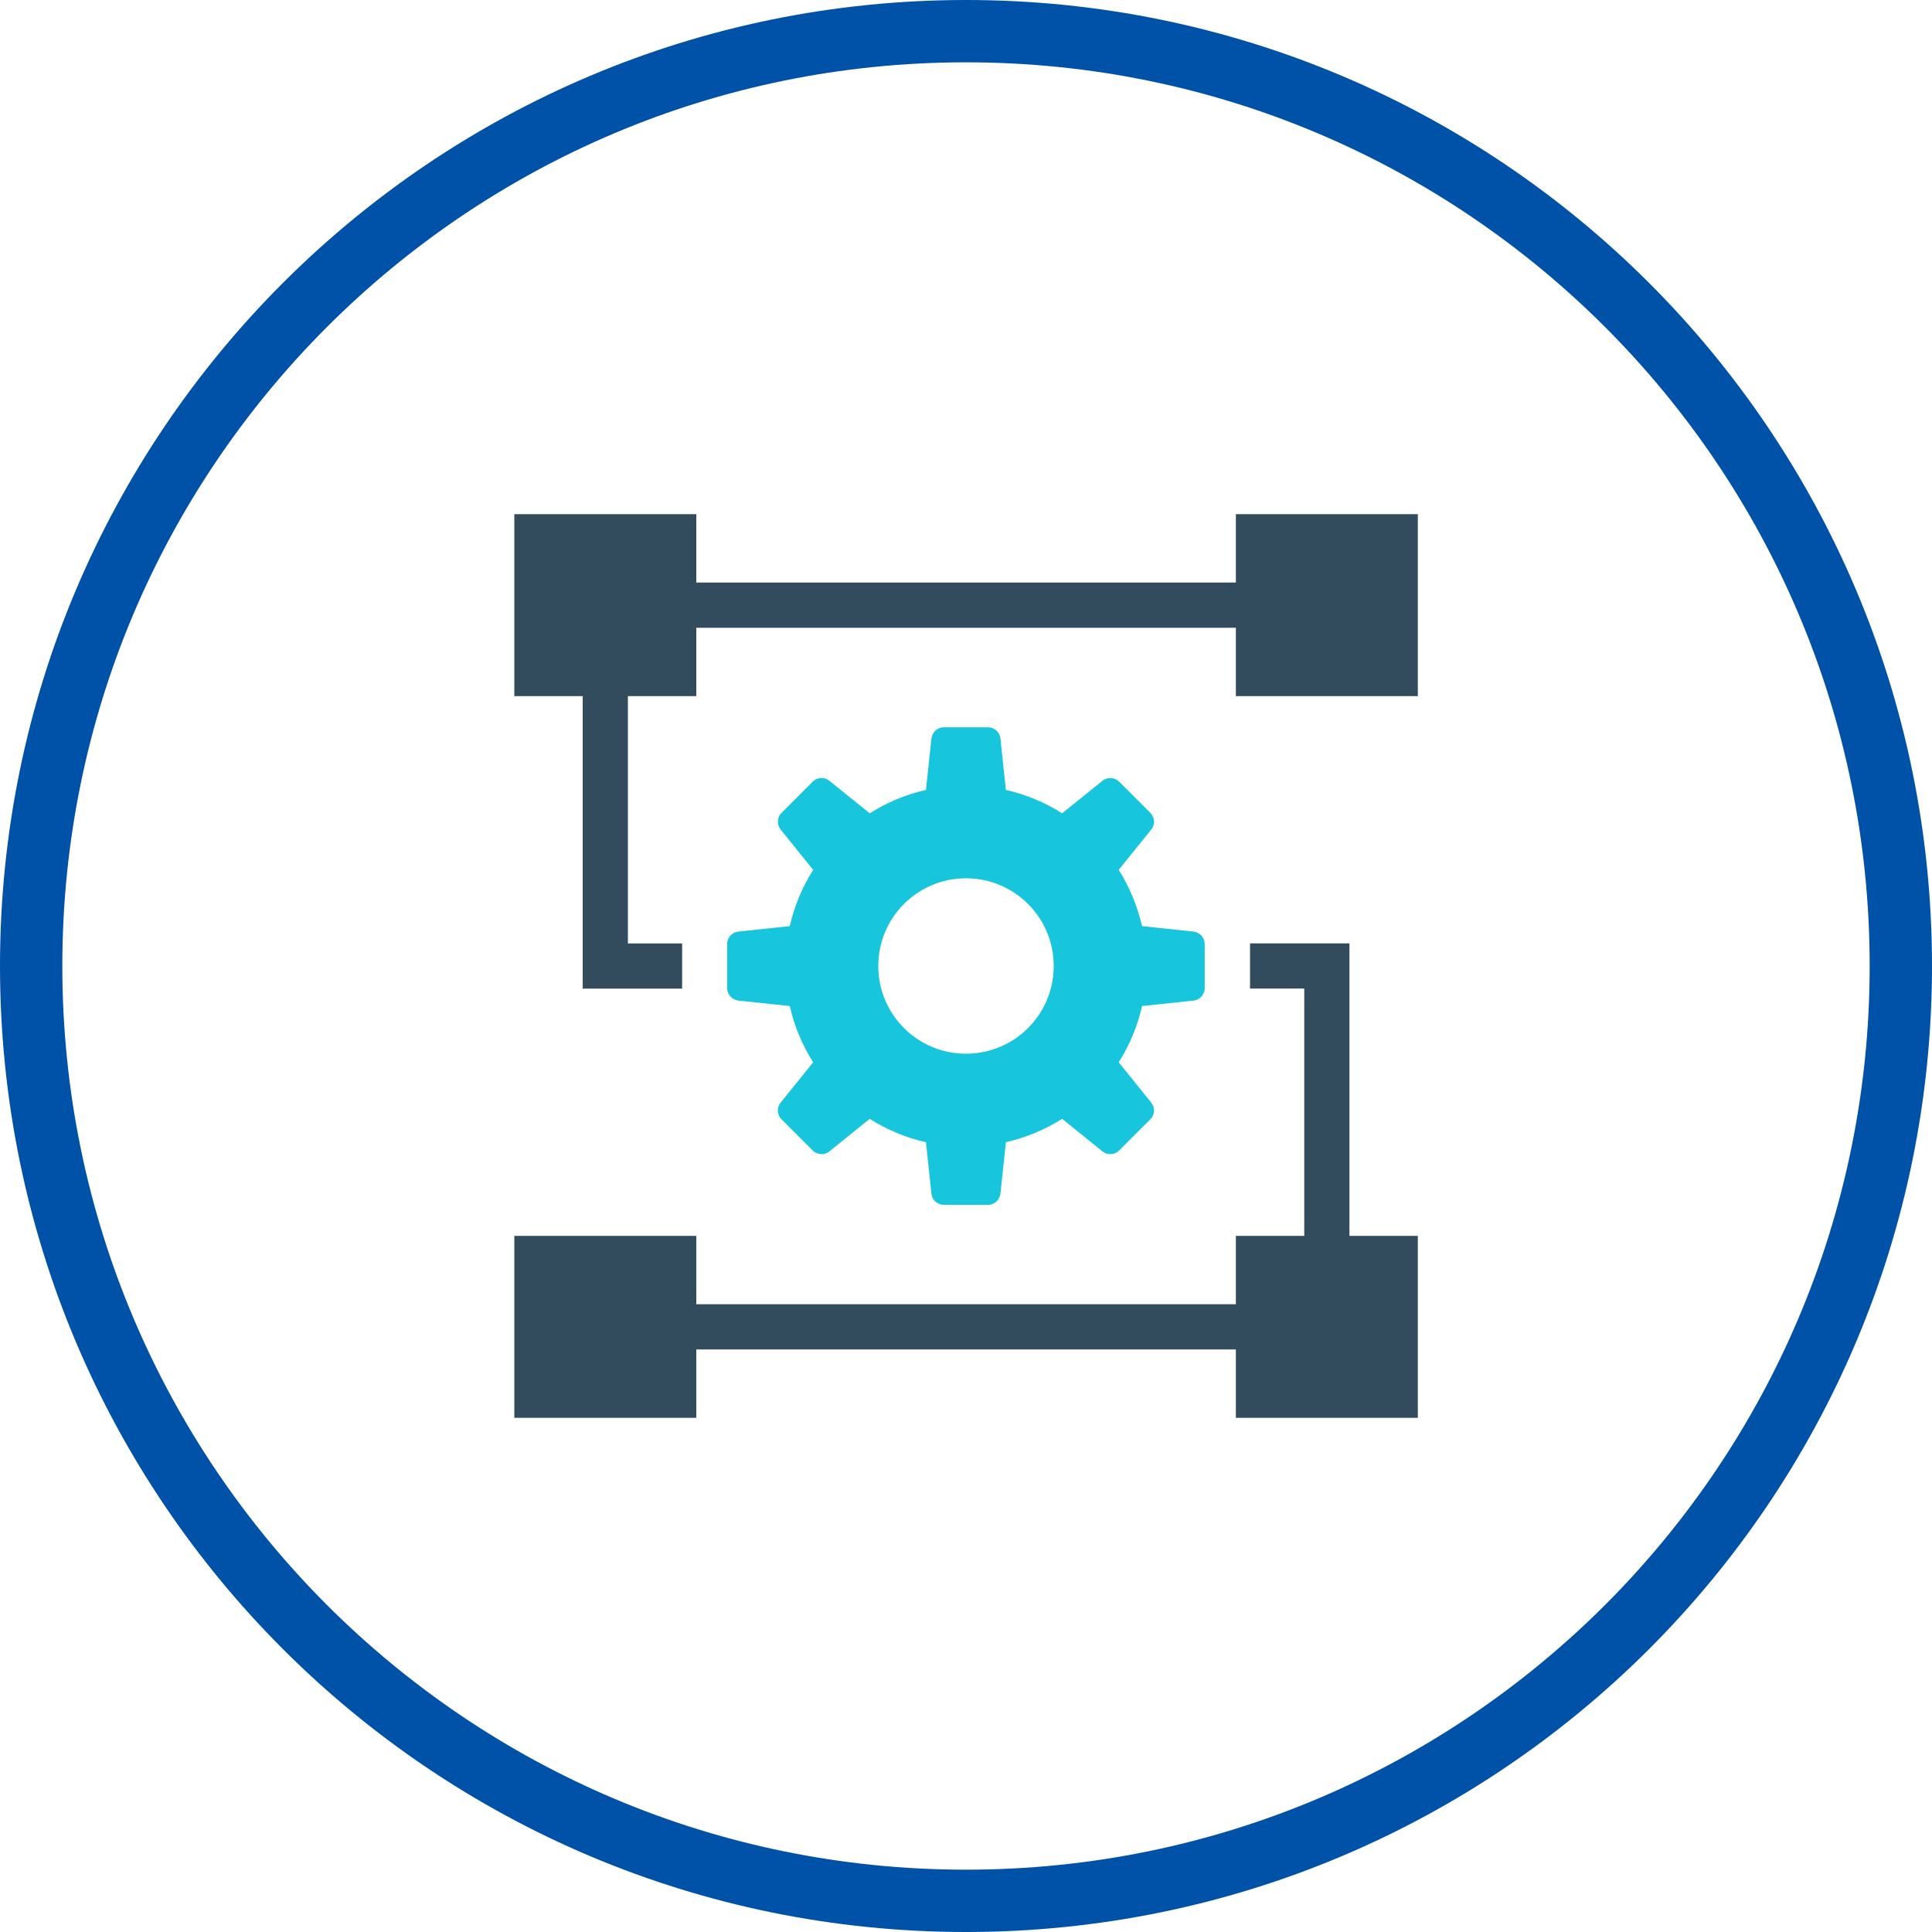
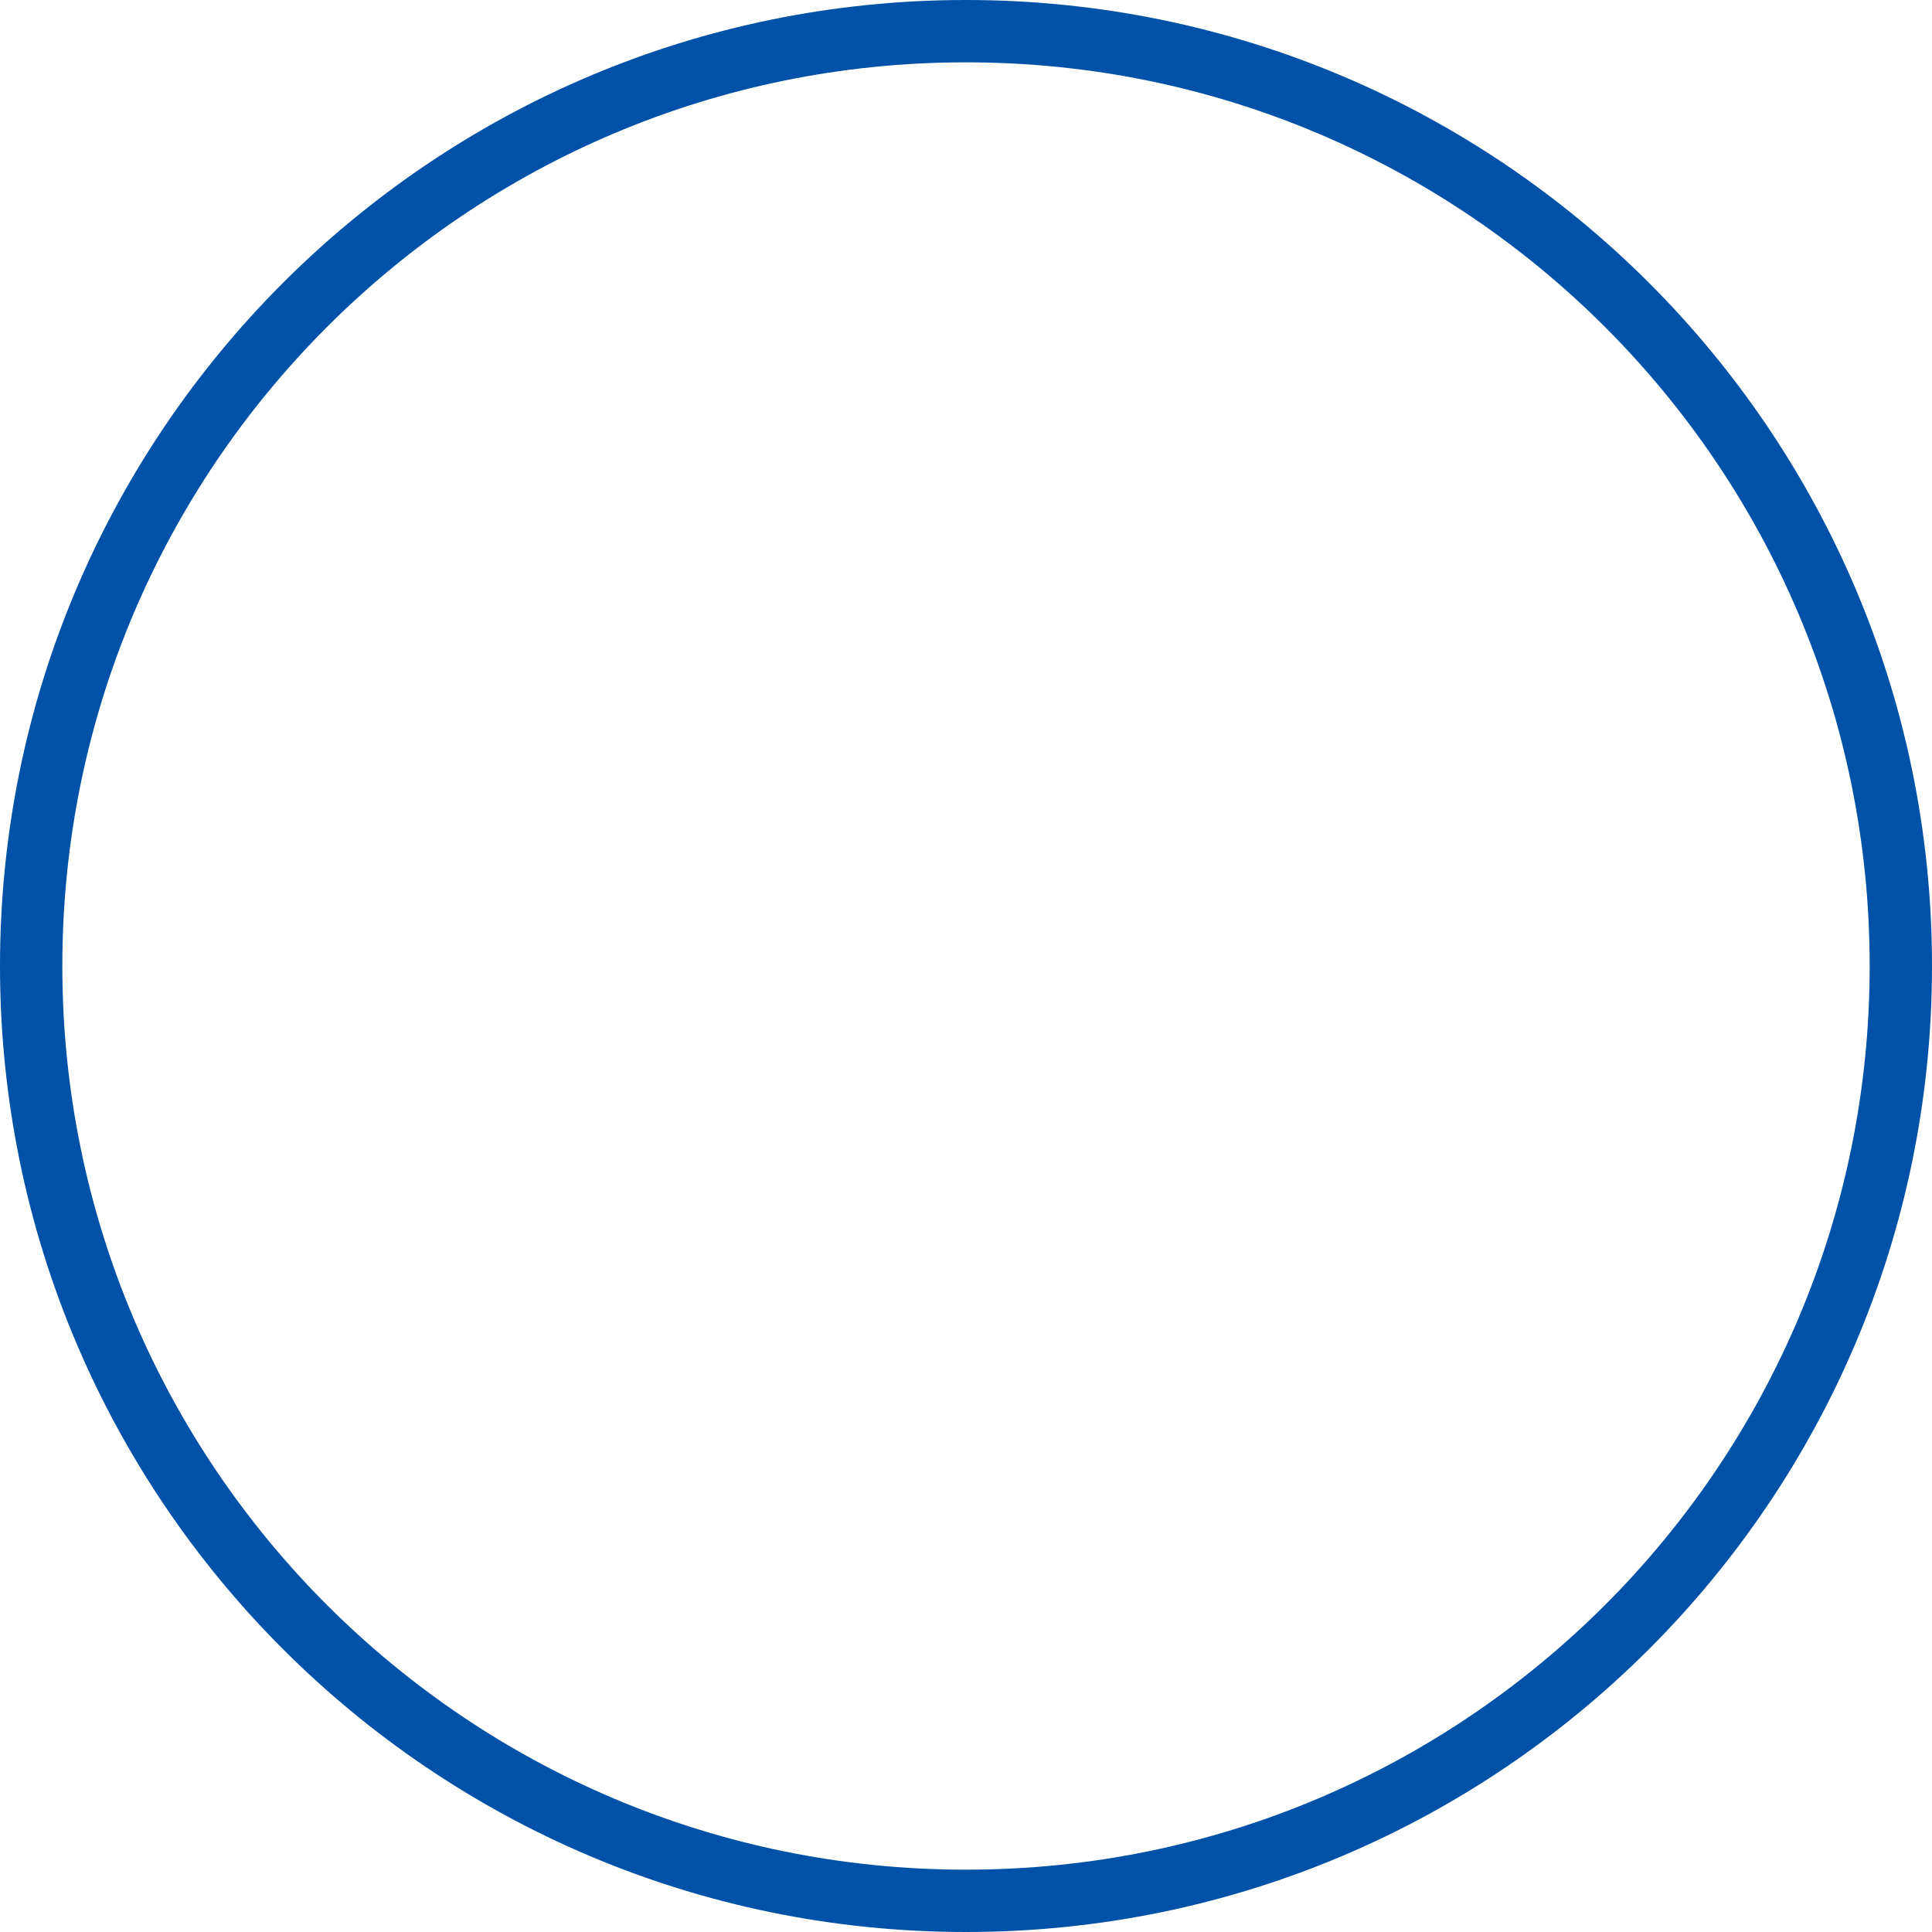
<svg xmlns="http://www.w3.org/2000/svg" id="_レイヤー_2" data-name="レイヤー 2" viewBox="0 0 124 124">
  <defs>
    <style>
      .cls-1 {
        clip-path: url(#clippath);
      }

      .cls-2, .cls-3, .cls-4 {
        stroke-width: 0px;
      }

      .cls-2, .cls-5 {
        fill: none;
      }

      .cls-3 {
        fill: #17c6dc;
      }

      .cls-5 {
        stroke: #0051a8;
        stroke-width: 4px;
      }

      .cls-4 {
        fill: #324c5e;
      }
    </style>
    <clipPath id="clippath">
-       <rect class="cls-2" x="33" y="33" width="58" height="58" />
-     </clipPath>
+       </clipPath>
  </defs>
  <g id="en.svg">
    <g>
      <path id="_長方形_2287" data-name="長方形 2287" class="cls-5" d="M62,2h0c33.14,0,60,26.86,60,60h0c0,33.14-26.86,60-60,60h0c-33.14,0-60-26.86-60-60h0C2,28.86,28.86,2,62,2Z" />
      <g class="cls-1">
-         <path class="cls-4" d="M79.32,33v4.39h-34.63v-4.39h-11.68v11.68h4.39v18.77h6.38s0-.02,0-.03v-2.83s0-.02,0-.04h-3.48v-15.87h4.39v-4.39h34.63v4.39h11.68v-11.68h-11.68Z" />
+         <path class="cls-4" d="M79.32,33v4.39h-34.63v-4.39h-11.68v11.68h4.39v18.77h6.38s0-.02,0-.03v-2.83s0-.02,0-.04h-3.48v-15.87h4.39v-4.39h34.63h11.68v-11.68h-11.68Z" />
        <path class="cls-4" d="M86.61,60.55h-6.38s0,.02,0,.04v2.83s0,.02,0,.03h3.48v15.87h-4.39v4.39h-34.63v-4.39h-11.68v11.68h11.68v-4.39h34.63v4.39h11.68v-11.68h-4.39v-18.77Z" />
        <path class="cls-3" d="M47.39,59.79c-.41.04-.72.39-.72.8v2.83c0,.41.31.75.72.8l3.3.35c.29,1.3.81,2.52,1.5,3.61l-2.09,2.59c-.26.32-.23.78.06,1.07l2,2c.29.29.75.31,1.07.06l2.59-2.09c1.09.69,2.31,1.21,3.61,1.5l.35,3.3c.04.41.39.72.8.72h2.83c.41,0,.75-.31.8-.72l.35-3.3c1.3-.3,2.52-.81,3.61-1.5l2.59,2.09c.32.26.78.23,1.07-.06l2-2c.29-.29.31-.75.06-1.07l-2.09-2.59c.69-1.09,1.21-2.31,1.5-3.61l3.3-.35c.41-.04.72-.39.72-.8v-2.83c0-.41-.31-.75-.72-.8l-3.3-.35c-.3-1.3-.81-2.52-1.5-3.61l2.09-2.59c.26-.32.23-.78-.06-1.07l-2-2c-.29-.29-.75-.31-1.07-.06l-2.59,2.09c-1.09-.69-2.31-1.21-3.61-1.5l-.35-3.3c-.04-.41-.39-.72-.8-.72h-2.83c-.41,0-.75.31-.8.72l-.35,3.3c-1.3.29-2.52.81-3.61,1.5l-2.59-2.09c-.32-.26-.78-.23-1.07.06l-2,2c-.29.29-.31.75-.06,1.07l2.09,2.59c-.69,1.09-1.21,2.31-1.5,3.61l-3.3.35ZM62,56.37c3.11,0,5.63,2.52,5.63,5.63s-2.52,5.63-5.63,5.63-5.63-2.52-5.63-5.63,2.52-5.63,5.63-5.63" />
      </g>
    </g>
  </g>
</svg>